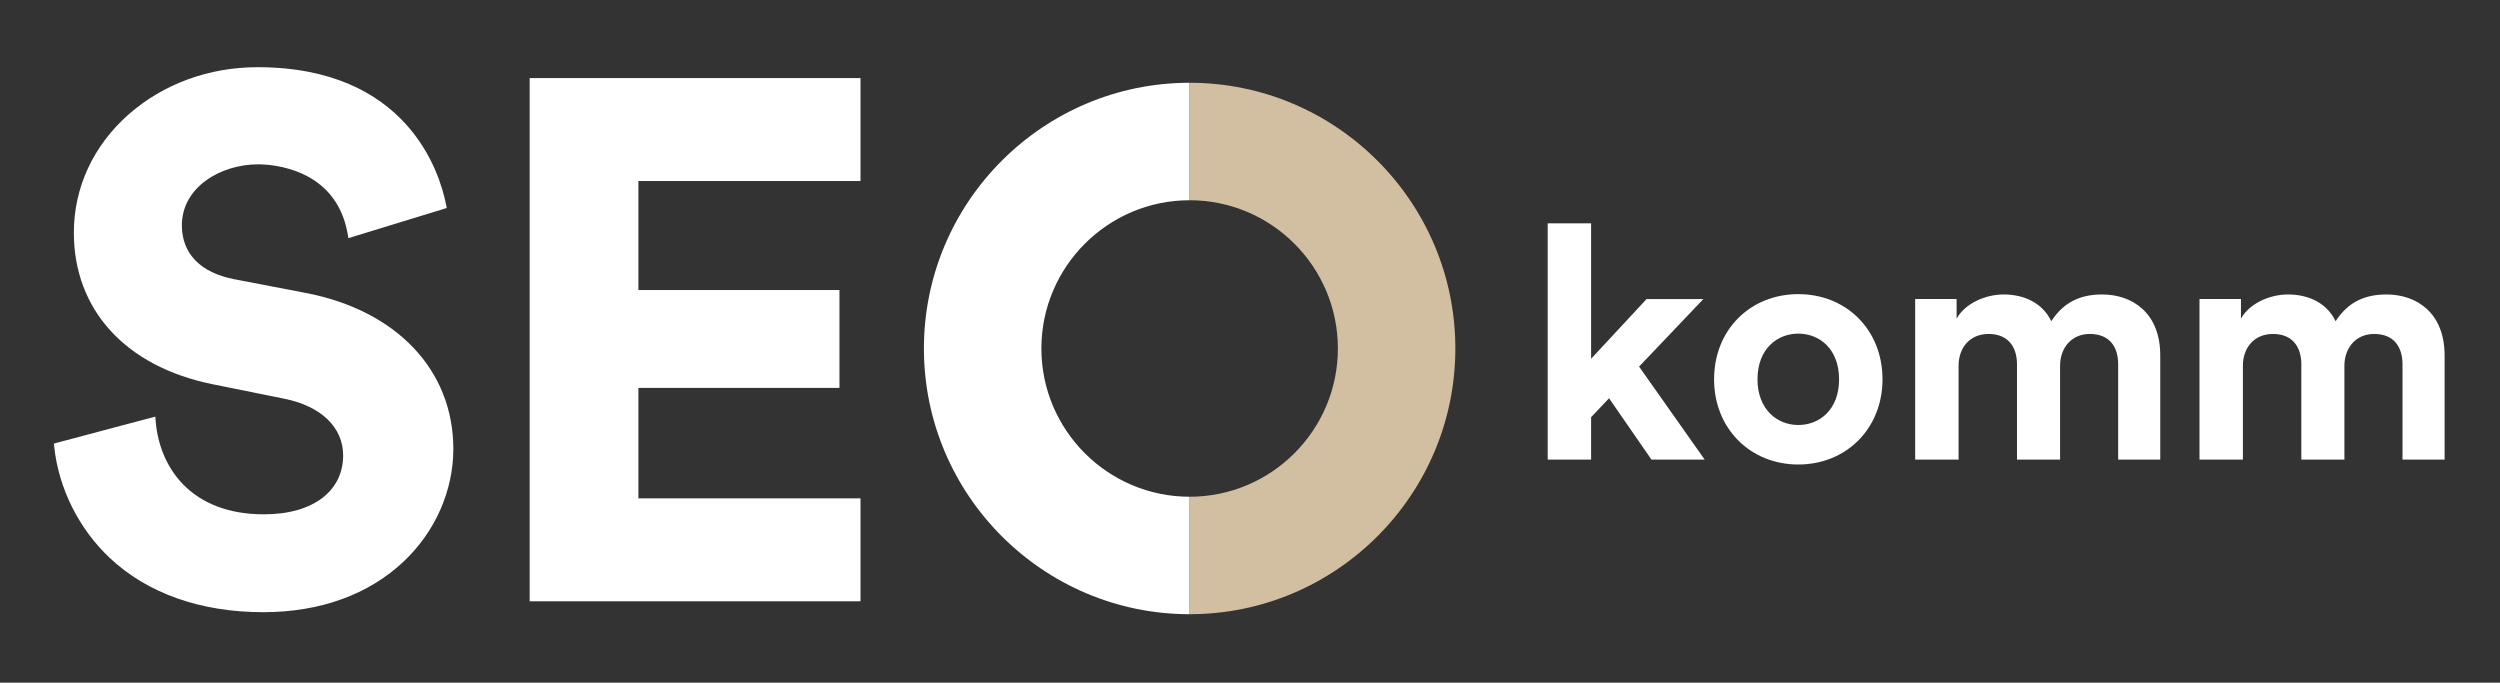
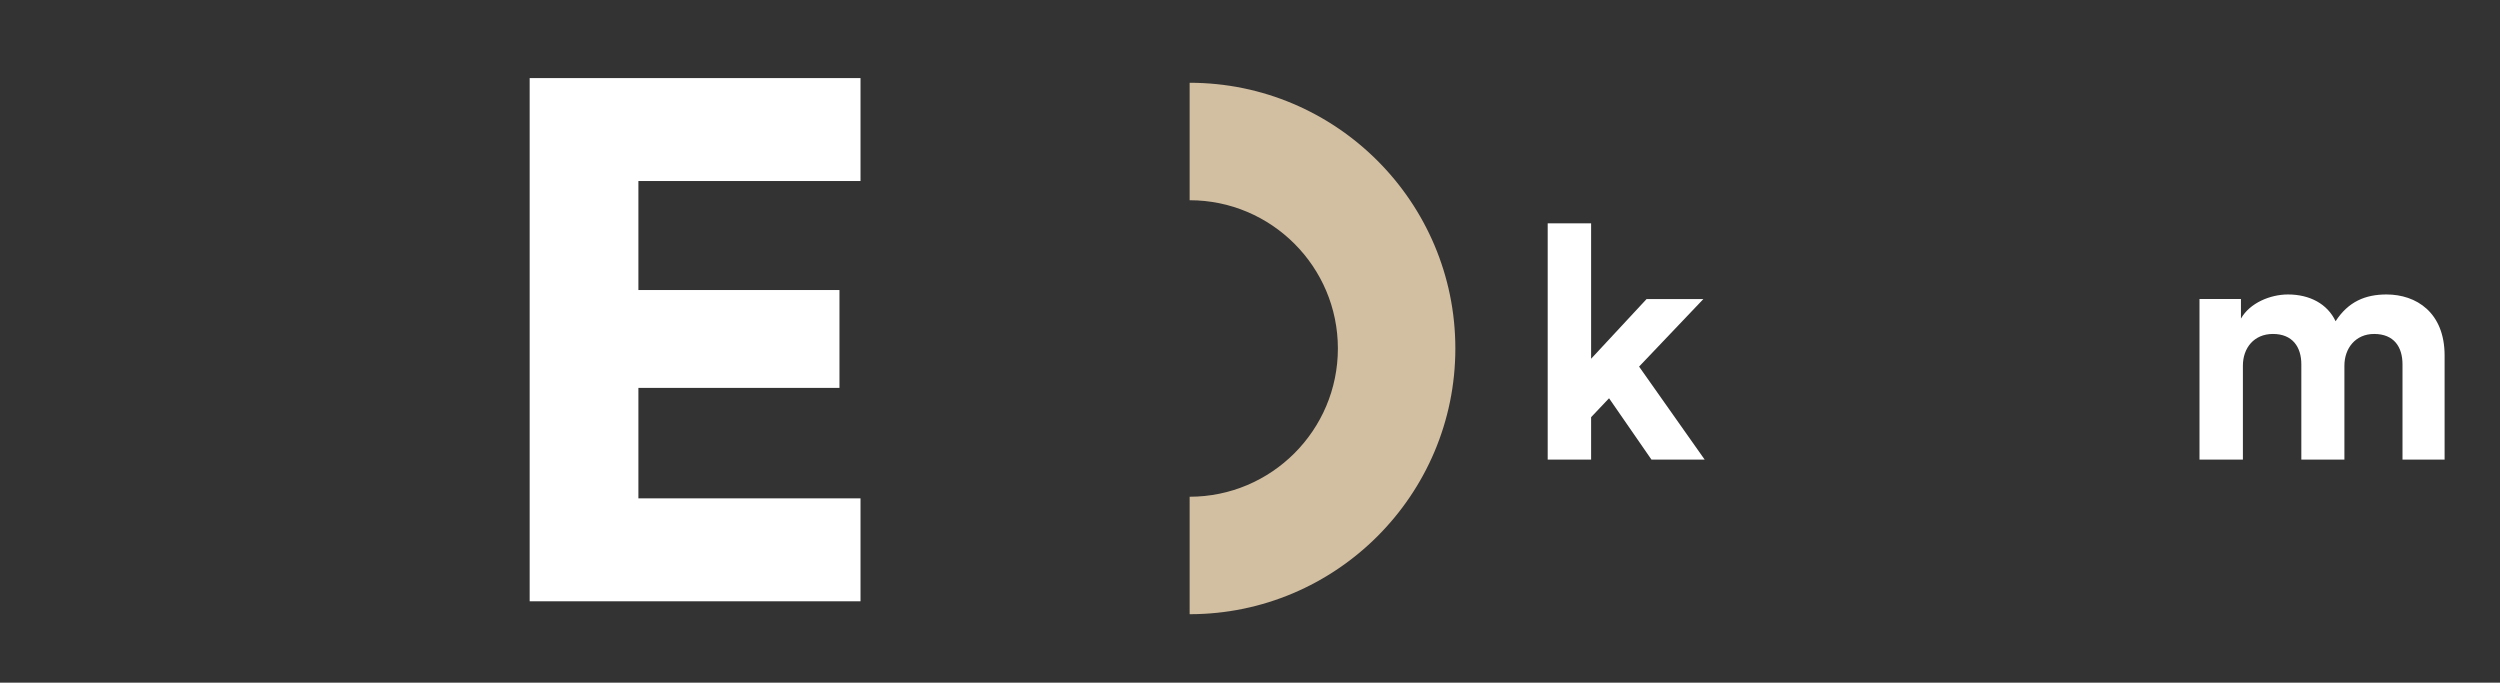
<svg xmlns="http://www.w3.org/2000/svg" xmlns:ns1="http://www.serif.com/" width="100%" height="100%" viewBox="0 0 1560 426" version="1.1" xml:space="preserve" style="fill-rule:evenodd;clip-rule:evenodd;stroke-linejoin:round;stroke-miterlimit:2;">
  <rect x="0" y="0" width="1560" height="426" fill="#333333" stroke="none" />
  <g id="Ebene-1" ns1:id="Ebene 1">
    <g transform="matrix(1,0,0,1,191.027,241.091)">
-       <path d="M0,-58.249L-44.835,-66.855C-65.925,-70.91 -77.539,-82.845 -77.539,-100.461C-77.539,-124.304 -53.34,-138.552 -29.943,-138.552C-21.916,-138.552 18.5,-136.475 25.854,-95.461L26.387,-92.493L87.744,-111.297L87.27,-113.669C83.263,-133.724 62.936,-199.159 -30.393,-199.159C-60.715,-199.159 -89.293,-188.666 -110.861,-169.614C-132.838,-150.201 -144.941,-124.034 -144.941,-95.934C-144.941,-47.729 -112.648,-12.377 -58.554,-1.367L-13.71,7.695C9.336,12.301 23.094,25.543 23.094,43.118C23.094,53.711 18.784,62.738 10.629,69.219C1.881,76.172 -10.896,79.847 -26.317,79.847C-72.465,79.847 -91.463,49.993 -93.854,22.053L-94.127,18.879L-157.406,35.686L-157.157,37.97C-154.34,63.847 -141.717,89.03 -122.527,107.062C-98.964,129.206 -65.85,140.91 -26.767,140.91C8.746,140.91 39.121,129.908 61.073,109.093C80.636,90.544 91.855,65.011 91.855,39.043C91.855,-9.987 56.66,-47.266 0,-58.249" style="fill:white;fill-rule:nonzero;" />
-     </g>
+       </g>
    <g transform="matrix(1,0,0,1,536.959,310.977)">
      <path d="M0,-198.02L0,-262.25L-206.449,-262.25L-206.449,64.23L0,64.23L0,-0.002L-138.597,-0.002L-138.597,-68.933L-13.132,-68.933L-13.132,-129.995L-138.597,-129.995L-138.597,-198.02L0,-198.02Z" style="fill:white;fill-rule:nonzero;" />
    </g>
    <g transform="matrix(1,0,0,1,742.331,309.965)">
-       <path d="M0,-185.019L0,-258.318C-91.427,-258.318 -165.809,-183.936 -165.809,-92.509C-165.809,-1.082 -91.427,73.299 0,73.299L0,-0C-51.01,-0 -92.509,-41.499 -92.509,-92.509C-92.509,-143.519 -51.01,-185.019 0,-185.019" style="fill:white;fill-rule:nonzero;" />
-     </g>
+       </g>
    <g transform="matrix(1,0,0,1,742.331,383.265)">
      <path d="M0,-331.617L0,-258.318C51.01,-258.318 92.509,-216.818 92.509,-165.808C92.509,-114.799 51.01,-73.3 0,-73.3L0,0C91.427,0 165.809,-74.382 165.809,-165.808C165.809,-257.236 91.427,-331.617 0,-331.617" style="fill:rgb(210,190,160);fill-rule:nonzero;" />
    </g>
    <g transform="matrix(1,0,0,1,1022.79,197.391)">
      <path d="M0,31.363L40.935,89.407L7.73,89.407L-18.744,51.117L-29.937,62.928L-29.937,89.407L-57.026,89.407L-57.026,-58.044L-29.937,-58.044L-29.937,26.475L4.685,-10.794L40.12,-10.794L0,31.363Z" style="fill:white;fill-rule:nonzero;" />
    </g>
    <g transform="matrix(1,0,0,1,1174.68,236.696)">
-       <path d="M0,-0.001C0,30.749 -22.605,53.154 -52.538,53.154C-82.485,53.154 -105.091,30.749 -105.091,-0.001C-105.091,-30.958 -82.485,-53.155 -52.538,-53.155C-22.605,-53.155 0,-30.958 0,-0.001M-27.09,-0.001C-27.09,-18.94 -39.308,-28.51 -52.538,-28.51C-65.782,-28.51 -78.001,-18.94 -78.001,-0.001C-78.001,18.737 -65.782,28.51 -52.538,28.51C-39.308,28.51 -27.09,18.94 -27.09,-0.001" style="fill:white;fill-rule:nonzero;" />
-     </g>
+       </g>
    <g transform="matrix(1,0,0,1,1195.06,183.745)">
-       <path d="M0,103.052L0,2.851L25.863,2.851L25.863,15.072C31.363,5.296 44.193,0 55.195,0C68.841,0 79.829,5.906 84.929,16.699C92.873,4.481 103.461,0 116.694,0C135.228,0 152.942,11.202 152.942,38.086L152.942,103.052L126.679,103.052L126.679,43.583C126.679,32.789 121.379,24.642 108.961,24.642C97.347,24.642 90.431,33.605 90.431,44.399L90.431,103.052L63.541,103.052L63.541,43.583C63.541,32.789 58.041,24.642 45.823,24.642C34.009,24.642 27.09,33.399 27.09,44.399L27.09,103.052L0,103.052Z" style="fill:white;fill-rule:nonzero;" />
-     </g>
+       </g>
    <g transform="matrix(1,0,0,1,1372.49,183.745)">
      <path d="M0,103.052L0,2.851L25.863,2.851L25.863,15.072C31.352,5.296 44.182,0 55.185,0C68.829,0 79.829,5.906 84.917,16.699C92.862,4.481 103.45,0 116.694,0C135.227,0 152.942,11.202 152.942,38.086L152.942,103.052L126.667,103.052L126.667,43.583C126.667,32.789 121.379,24.642 108.949,24.642C97.346,24.642 90.419,33.605 90.419,44.399L90.419,103.052L63.541,103.052L63.541,43.583C63.541,32.789 58.041,24.642 45.823,24.642C34.009,24.642 27.079,33.399 27.079,44.399L27.079,103.052L0,103.052Z" style="fill:white;fill-rule:nonzero;" />
    </g>
  </g>
</svg>